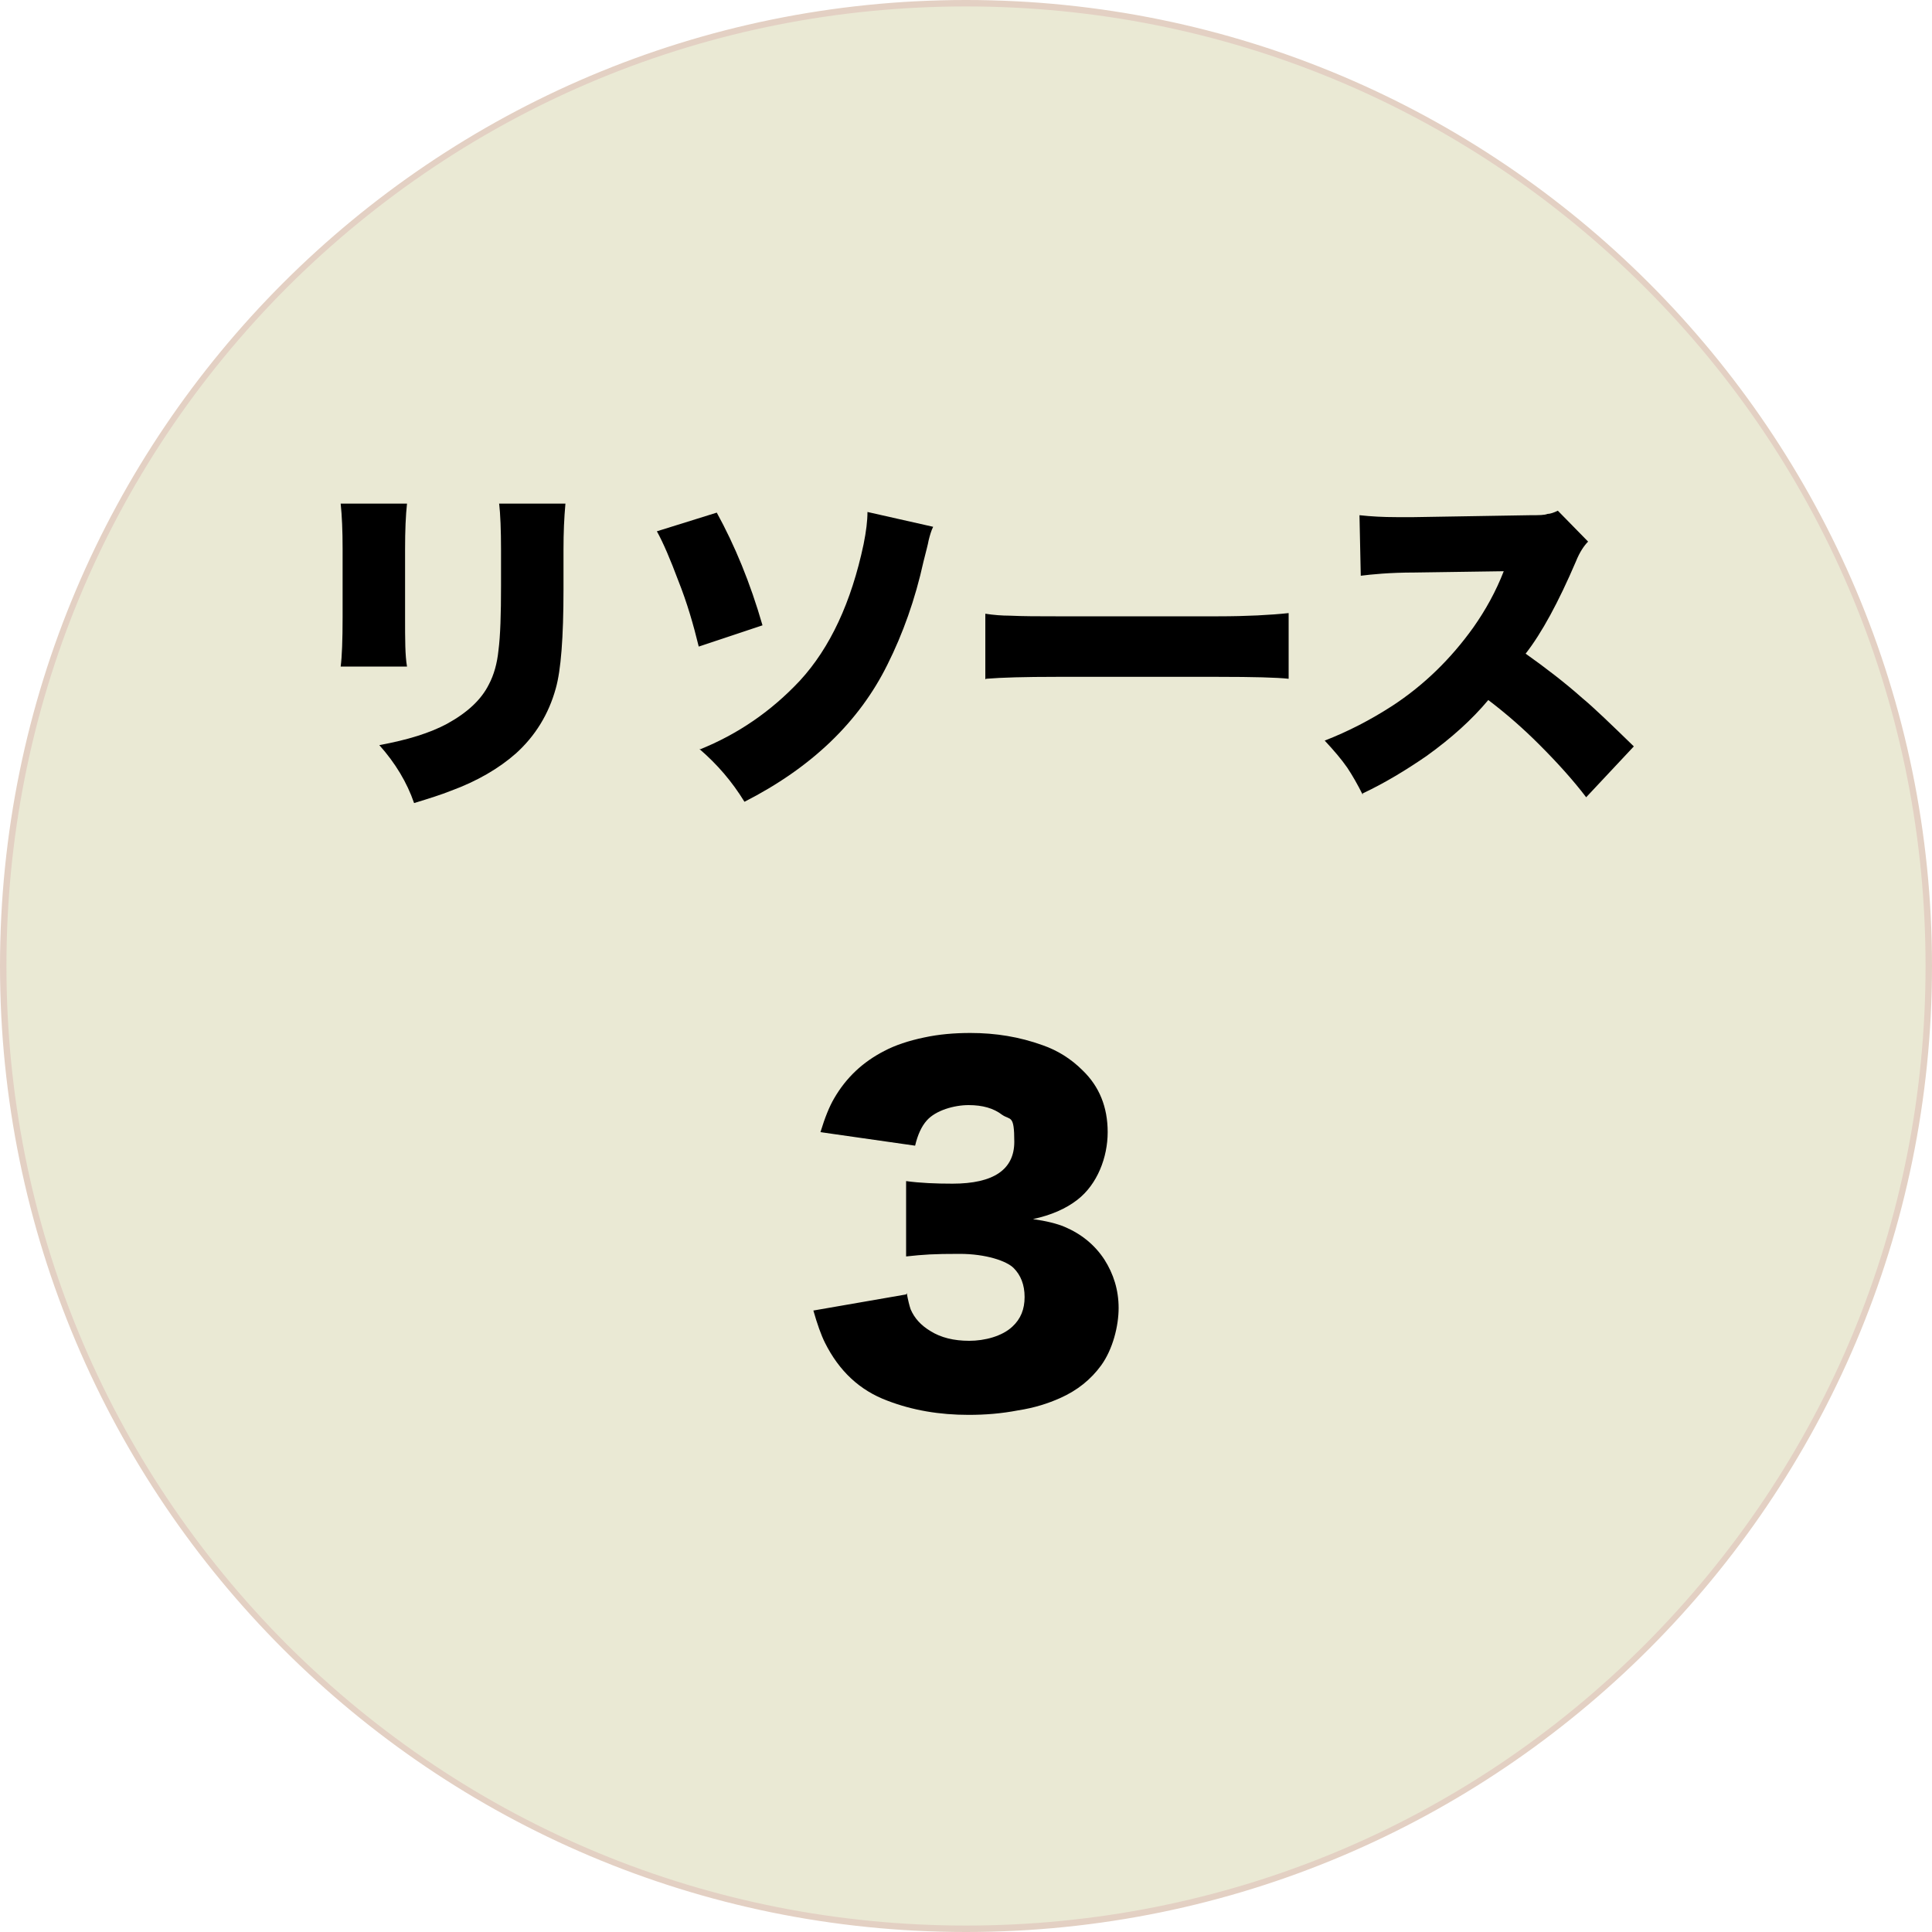
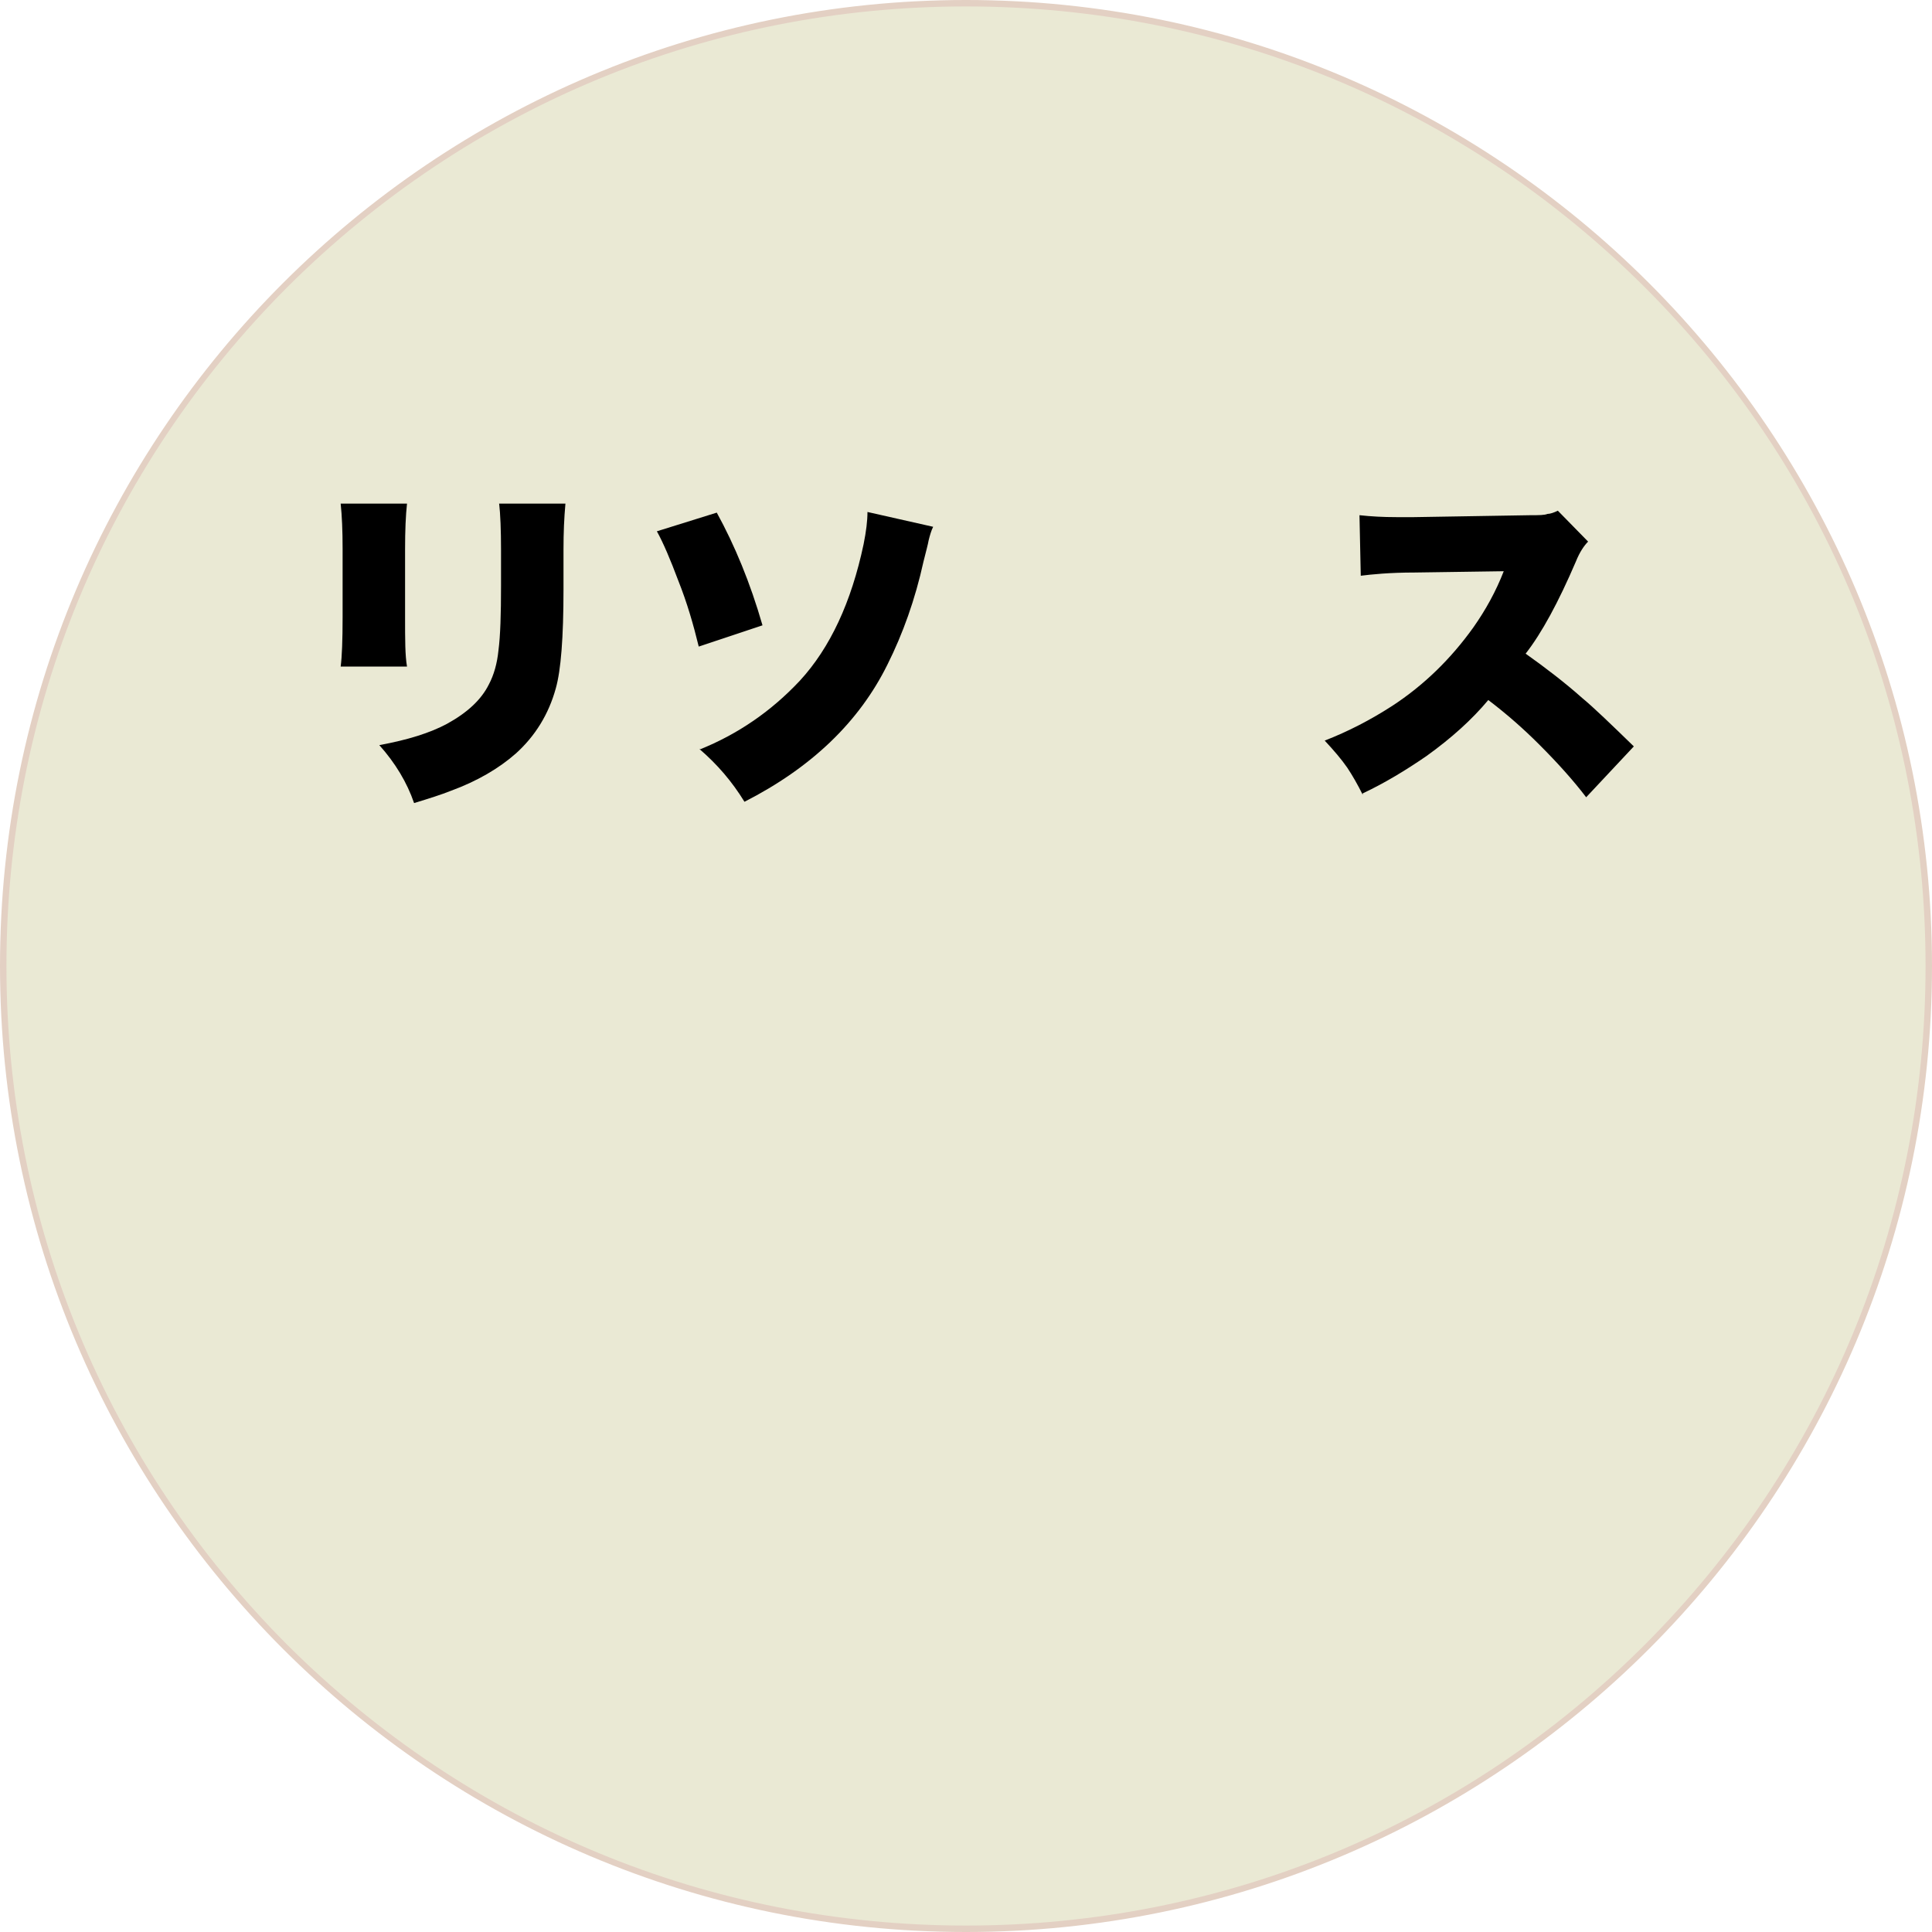
<svg xmlns="http://www.w3.org/2000/svg" width="300" height="300" viewBox="0 0 300 300">
  <g>
    <g id="_レイヤー_1" data-name="レイヤー_1">
      <g>
        <path d="M150,299.5C67.6,299.5.5,232.4.5,150S67.6.5,150,.5s149.5,67.1,149.5,149.5-67.1,149.5-149.5,149.5Z" fill="#eae9d4" />
        <path d="M150,1c39.8,0,77.2,15.5,105.4,43.6,28.1,28.1,43.6,65.6,43.6,105.4s-15.5,77.2-43.6,105.4c-28.1,28.1-65.6,43.6-105.4,43.6s-77.2-15.5-105.4-43.6C16.5,227.2,1,189.8,1,150s15.5-77.2,43.6-105.4C72.8,16.5,110.2,1,150,1M150,0C67.2,0,0,67.2,0,150s67.2,150,150,150,150-67.2,150-150S232.8,0,150,0h0Z" fill="#e3d0c3" />
      </g>
      <g>
        <path d="M52.9,78.2h10.3c-.2,1.8-.3,4.2-.3,7.1v10.6c0,3.4,0,5.9.3,7.6h-10.3c.2-1.5.3-4.1.3-7.7v-10.6c0-2.8-.1-5.1-.3-7ZM77.5,78.2h10.3c-.2,2.2-.3,4.5-.3,7.1v6.2c0,7.5-.4,12.6-1.2,15.4-1.1,4-3.2,7.4-6.2,10.1-2.6,2.3-6,4.3-10.1,5.8-1.5.6-3.4,1.2-5.7,1.9-1.1-3.2-2.9-6.2-5.4-9,4.4-.8,7.9-1.9,10.5-3.3,3.1-1.7,5.3-3.7,6.5-6.1.8-1.5,1.3-3.3,1.5-5.3.3-2.3.4-5.6.4-10.1v-5.5c0-3.1-.1-5.6-.3-7.3Z" />
        <path d="M102,82.5l9.3-2.9c2.8,5.1,5.2,10.9,7.1,17.5l-9.9,3.3c-.8-3.3-1.8-6.8-3.2-10.3-1.2-3.2-2.3-5.8-3.3-7.6ZM108.6,116.4c6-2.4,11.2-6,15.6-10.7,4.7-5.1,8-12.2,9.9-21.2.4-2,.6-3.6.6-5l10.2,2.3c-.3.6-.5,1.3-.7,2.1-.1.6-.4,1.7-.8,3.3-1.3,5.9-3.2,11.2-5.6,16-4.4,8.9-11.8,16-22.2,21.3-1.9-3.1-4.2-5.8-7-8.2Z" />
-         <path d="M153,105.5v-10.2c1.3.2,2.6.3,3.8.3,2.1.1,4.5.1,7.1.1h25.3c4.4,0,8.1-.2,10.9-.5v10.2c-1.8-.2-5.5-.3-10.9-.3h-25.2c-4.8,0-8.5.1-10.9.3Z" />
        <path d="M211.6,123.4c-.8-1.6-1.6-3-2.4-4.2-.9-1.3-2.1-2.7-3.5-4.2,3.6-1.4,7.1-3.2,10.5-5.4,4.9-3.2,9.1-7.3,12.6-12.2,1.9-2.7,3.5-5.6,4.7-8.7l-13.8.2c-4,0-6.8.3-8.4.5l-.2-9.4c1.8.2,3.7.3,5.7.3s1.8,0,2.8,0l18.1-.3c1.3,0,2.1,0,2.6-.2.4,0,1-.2,1.6-.5l4.7,4.8c-.6.6-1.3,1.6-1.9,3.1-2.7,6.3-5.3,11.1-7.8,14.3,3.1,2.2,6.1,4.5,8.8,6.9,1.7,1.4,4.4,4,8,7.5l-7.4,7.9c-1.9-2.5-4.3-5.2-7.3-8.2-2.4-2.4-5-4.7-7.9-6.9-2.5,3-5.7,5.9-9.6,8.7-3.2,2.2-6.5,4.2-9.9,5.8Z" />
      </g>
-       <path d="M140.8,200.8c.2,1.1.4,1.9.6,2.5.6,1.4,1.6,2.5,3.1,3.4,1.6,1,3.6,1.5,6,1.5s5.1-.7,6.7-2.2c1.3-1.2,1.9-2.7,1.9-4.6s-.6-3.4-1.7-4.5-4.3-2.2-8.4-2.2-5.5.1-8.3.4v-11.7c2.2.3,4.6.4,7.2.4,6.4,0,9.6-2.2,9.6-6.5s-.6-3.3-1.9-4.2c-1.3-1-3-1.5-5.2-1.5s-5.1.8-6.5,2.4c-.8.9-1.4,2.2-1.8,3.9l-14.7-2.1c.7-2.3,1.4-4,2.1-5.2,1.9-3.3,4.5-5.7,7.8-7.4,1.7-.9,3.8-1.6,6.2-2.1,2.3-.5,4.7-.7,7.2-.7,3.9,0,7.6.6,11.2,1.9,2.3.8,4.4,2.1,6.2,3.9,2.6,2.5,3.9,5.7,3.9,9.6s-1.6,8.1-4.7,10.5c-1.8,1.4-4.1,2.4-6.9,3,2.1.3,3.7.7,4.9,1.2,2.6,1.1,4.7,2.8,6.2,5.1,1.4,2.2,2.2,4.7,2.2,7.5s-.9,6.4-2.7,8.9c-1.6,2.2-3.7,3.9-6.4,5.1-1.8.8-3.9,1.5-6.5,1.9-2.6.5-5.1.7-7.7.7-4.5,0-8.7-.7-12.6-2.2-4.3-1.6-7.5-4.6-9.7-9-.6-1.2-1.2-2.9-1.8-5l14.4-2.5Z" />
    </g>
  </g>
</svg>